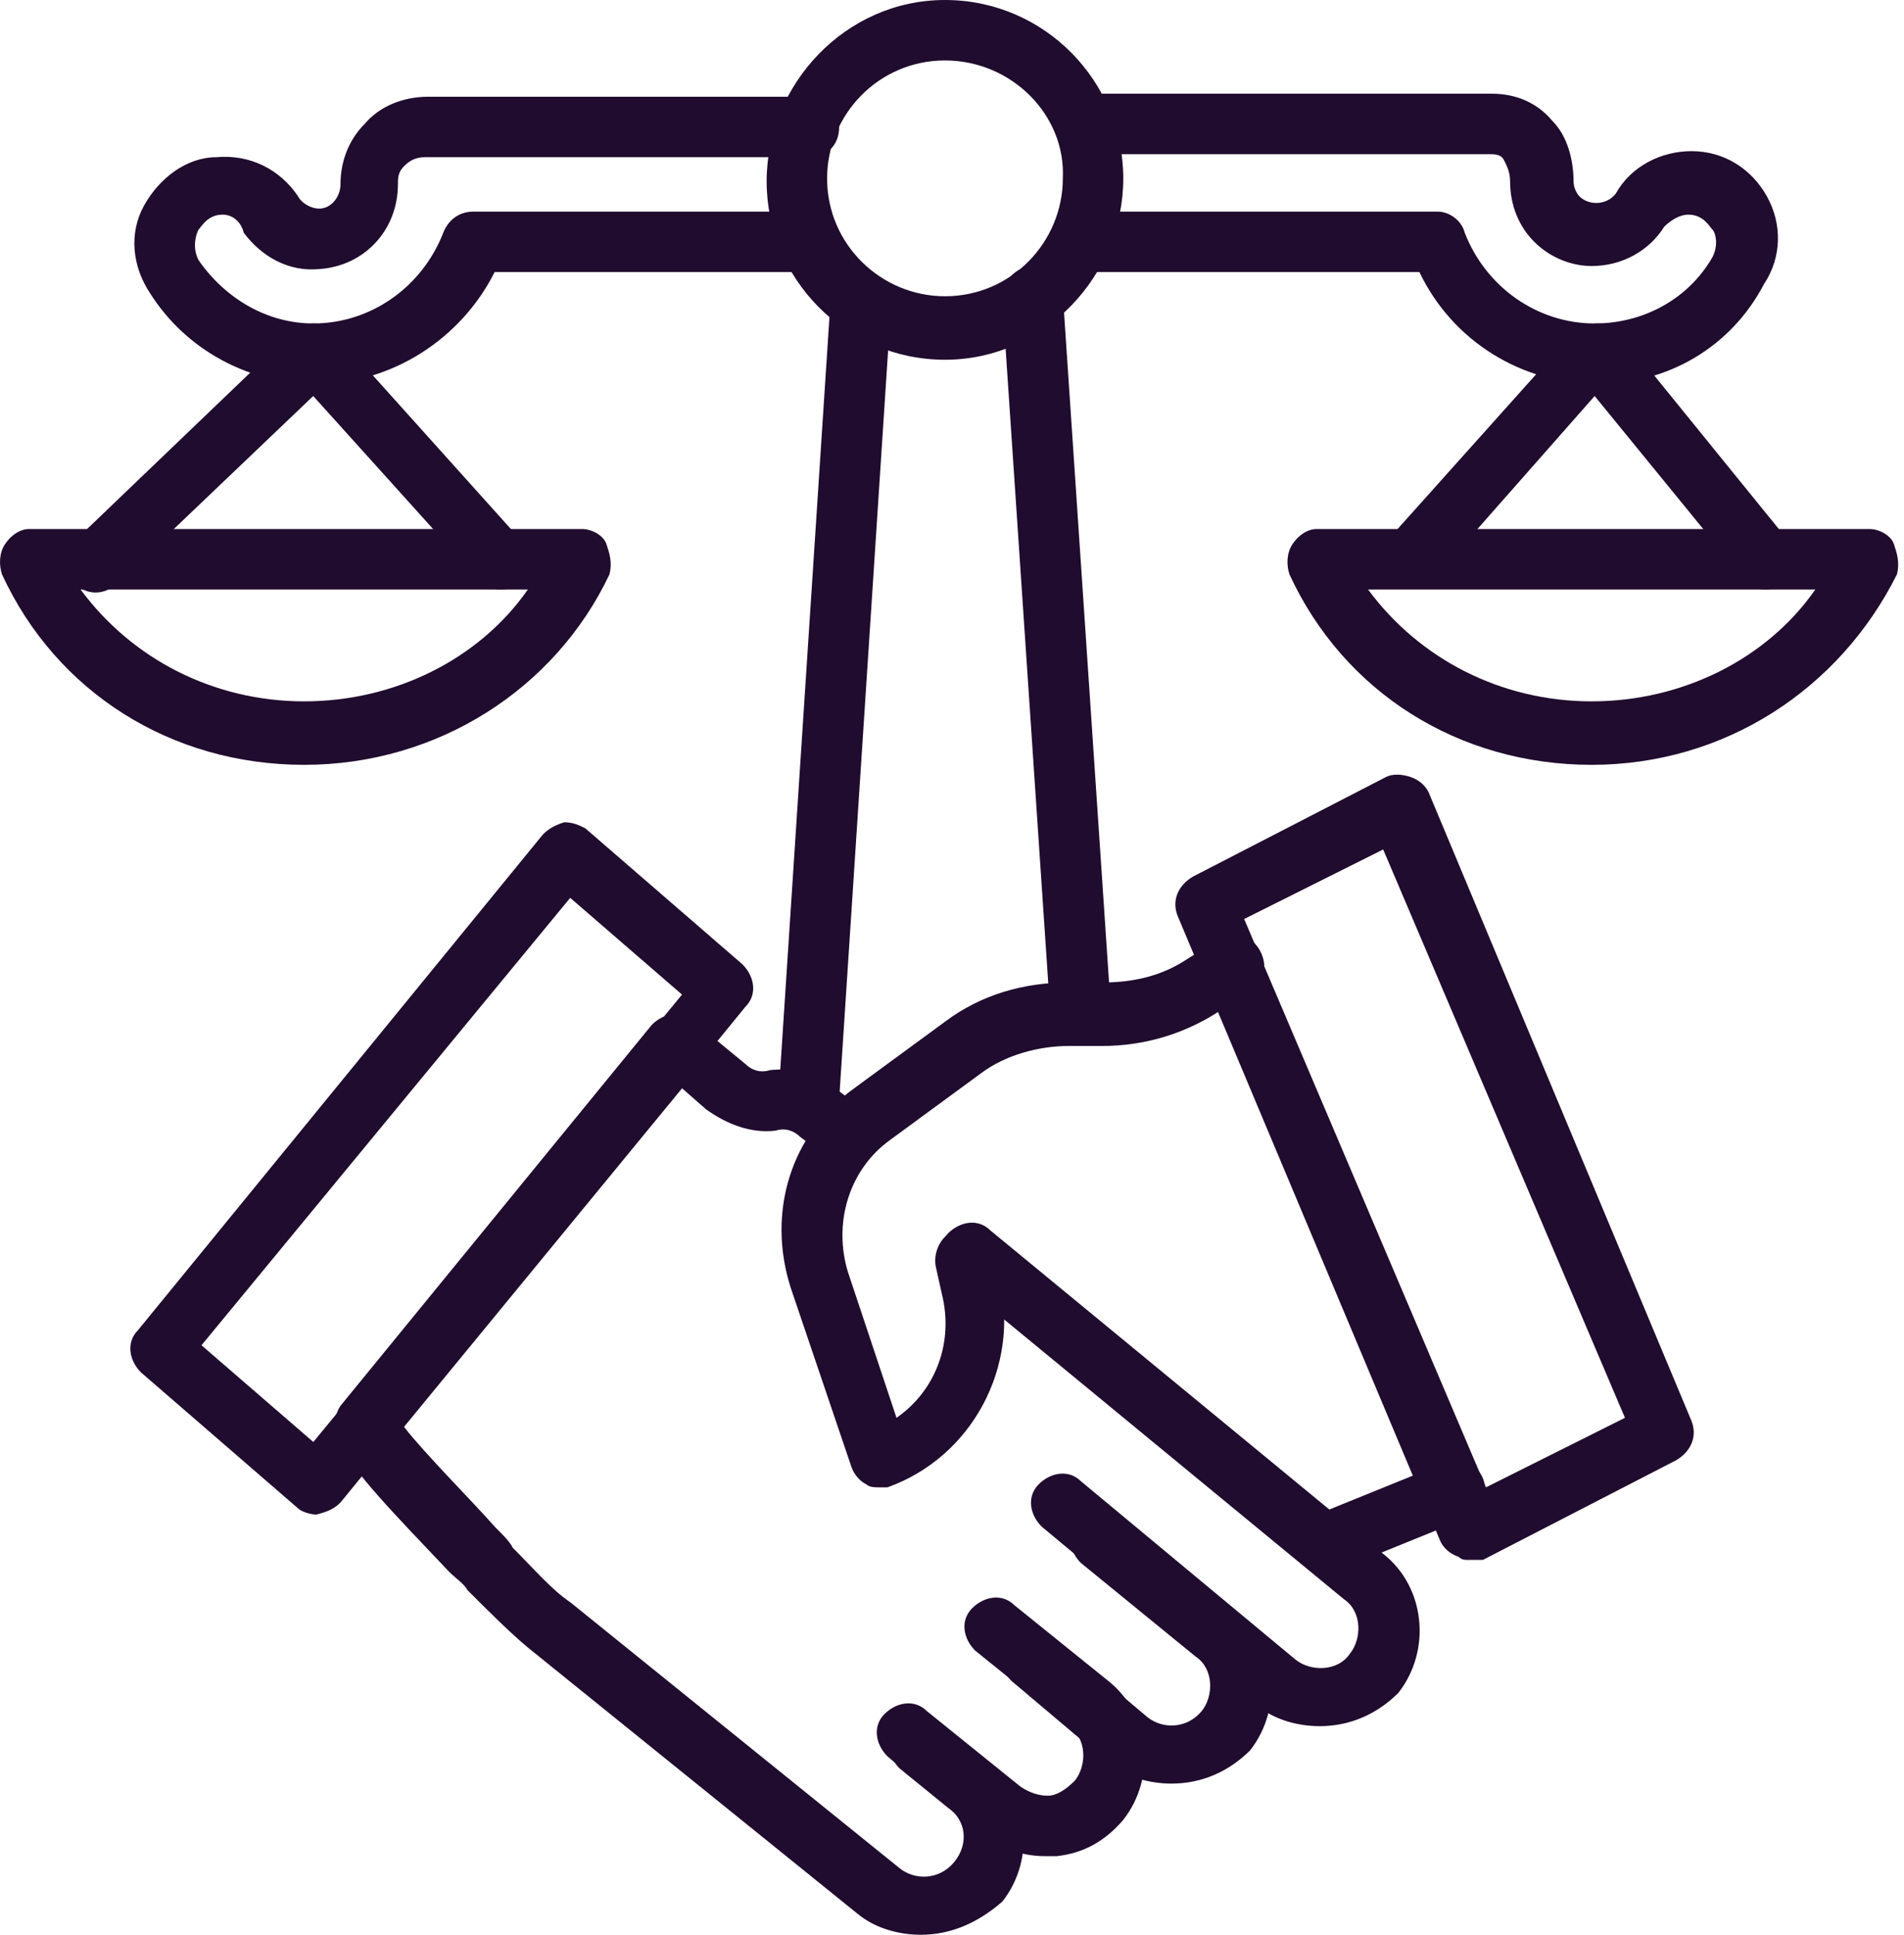
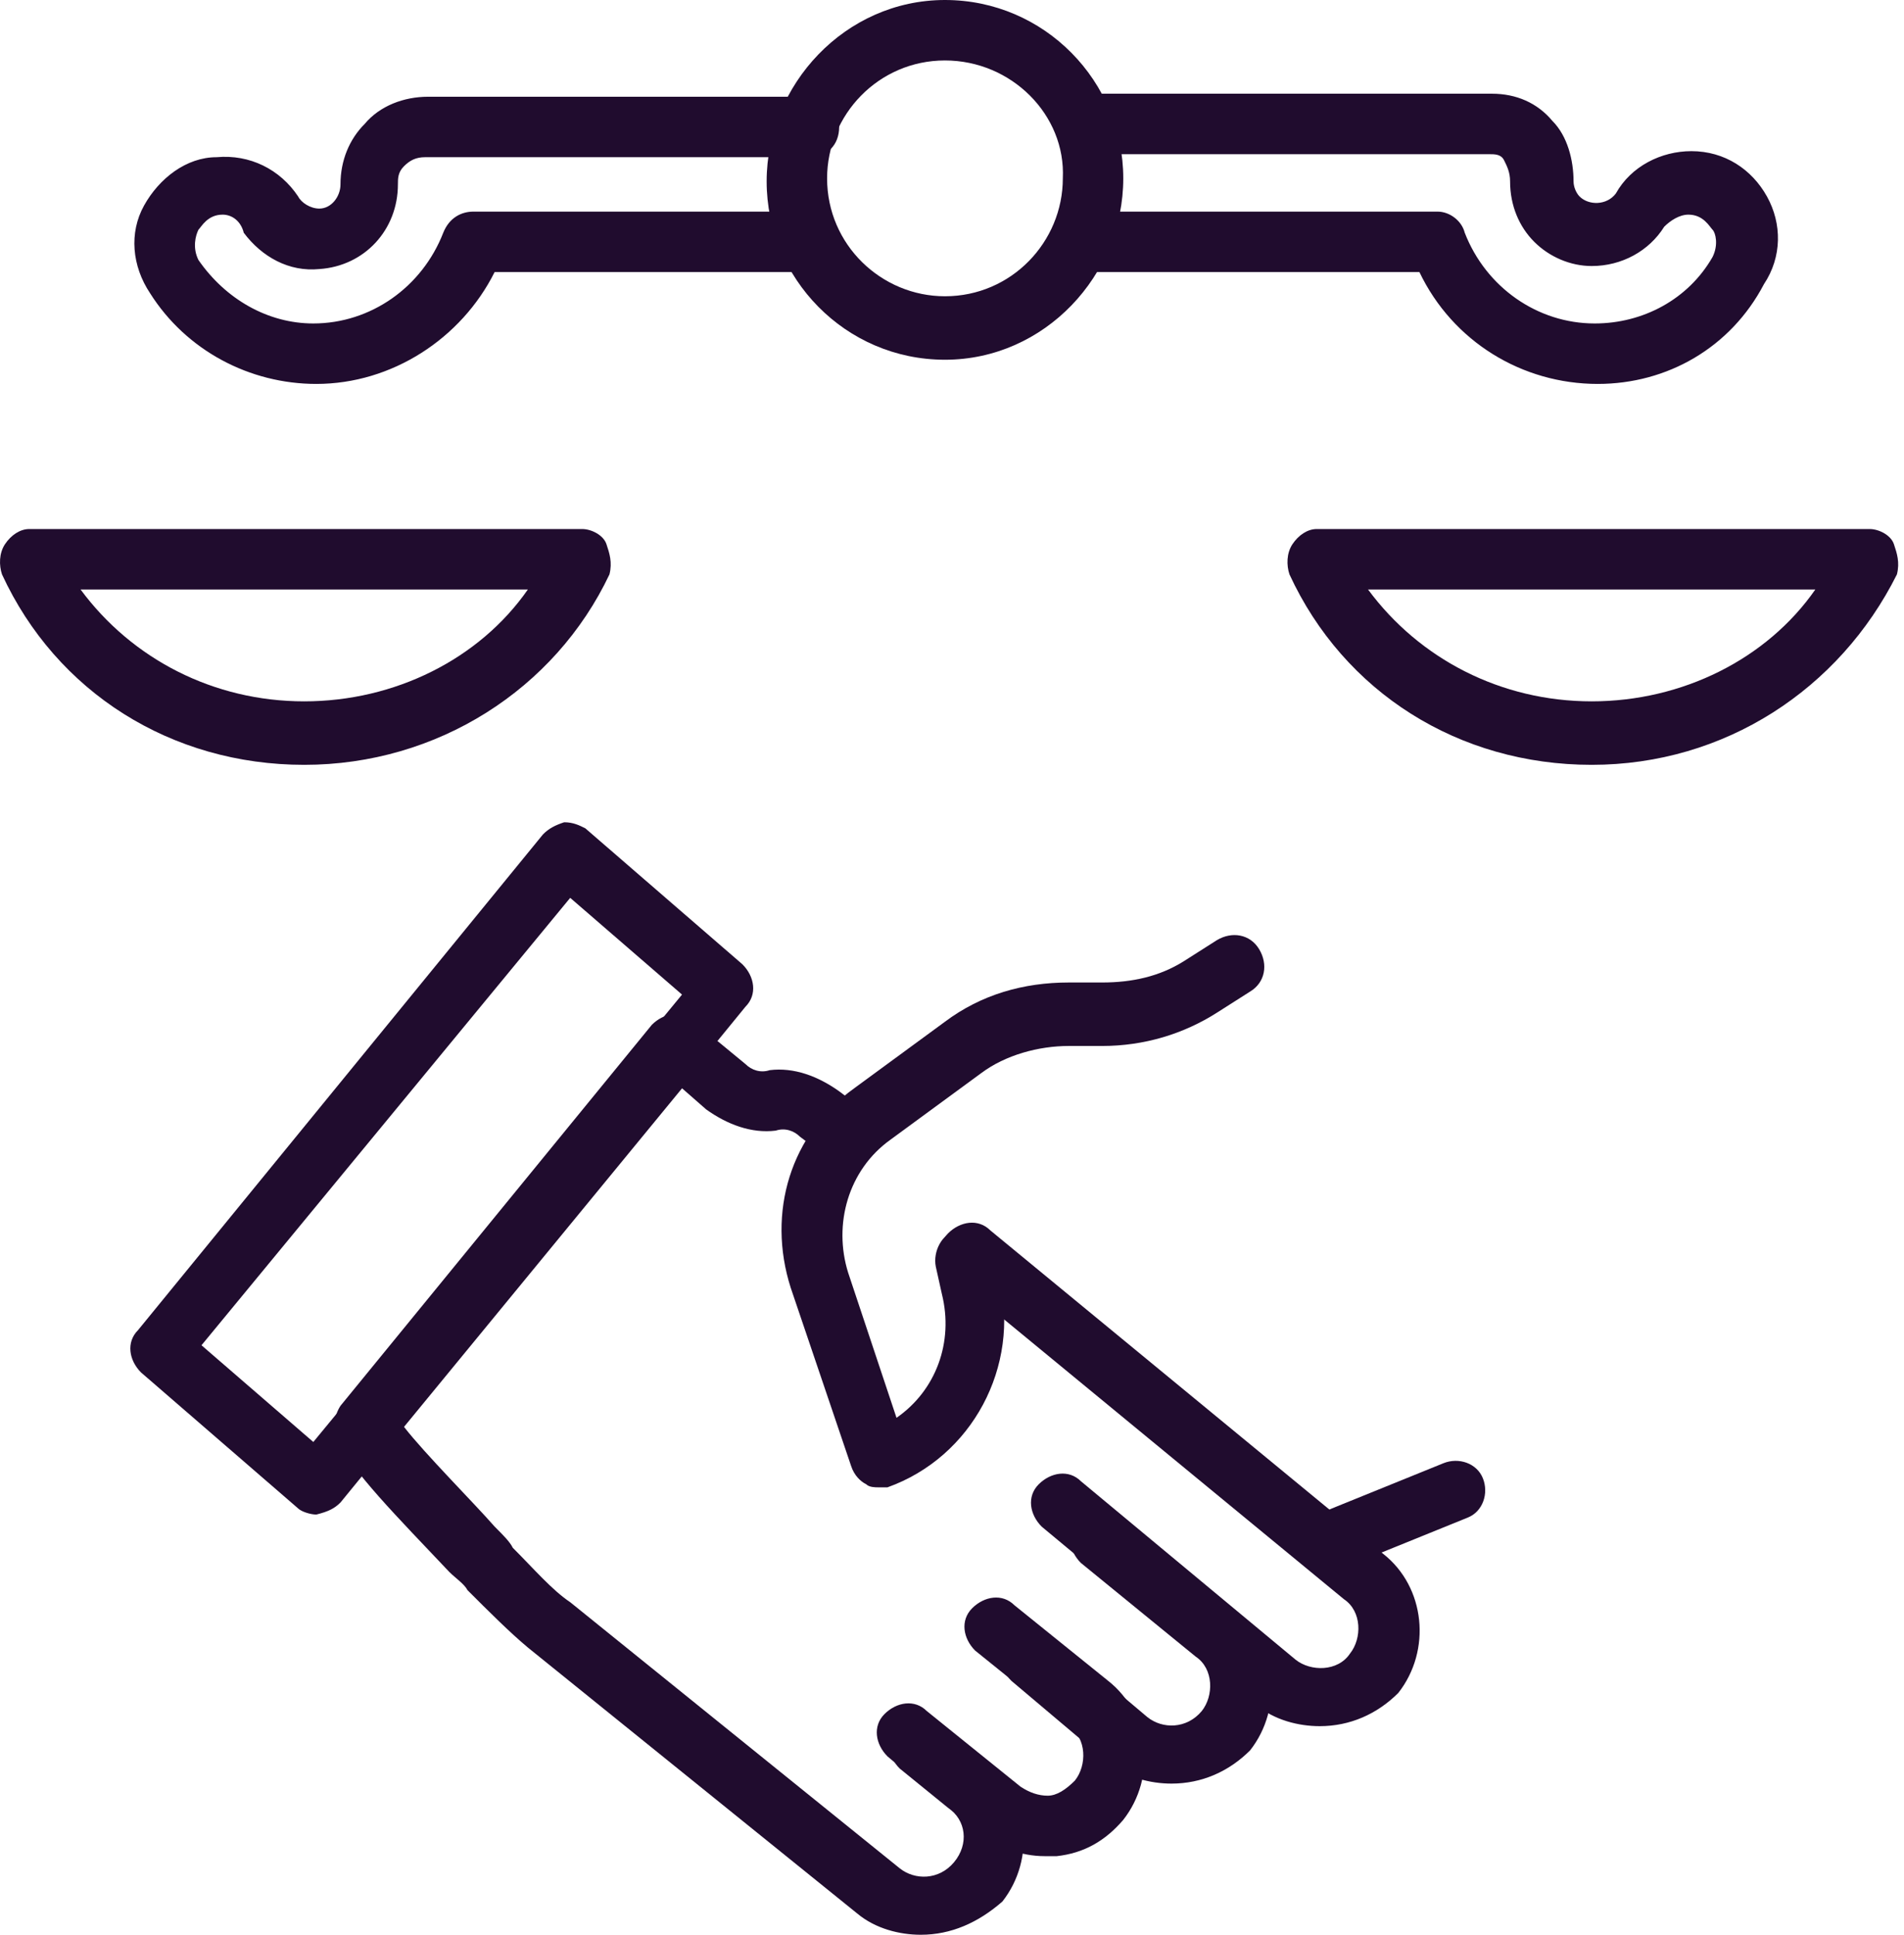
<svg xmlns="http://www.w3.org/2000/svg" width="63" height="64" viewBox="0 0 63 64" fill="none">
  <path d="M10.467 50.1C10.267 50.1 9.967 50 9.867 49.9L4.667 45.4C4.267 45 4.167 44.4 4.567 44L17.967 27.6C18.167 27.4 18.367 27.3 18.667 27.2C18.967 27.2 19.167 27.3 19.367 27.4L24.567 31.9C24.967 32.3 25.067 32.9 24.667 33.3L11.267 49.7C11.067 49.9 10.867 50 10.467 50.1C10.567 50.1 10.567 50.1 10.467 50.1ZM6.667 44.5L10.367 47.7L22.567 32.9L18.867 29.7L6.667 44.5Z" fill="#200C2E" />
  <path d="M30.468 64C29.768 64 28.968 63.8 28.368 63.3L17.468 54.5C16.868 54 16.168 53.3 15.468 52.6C15.368 52.4 15.068 52.2 14.868 52C13.168 50.2 11.568 48.6 11.168 47.6C10.968 47.3 11.068 46.8 11.268 46.5L21.568 33.9C21.968 33.5 22.568 33.4 22.968 33.8L24.668 35.2C24.868 35.4 25.168 35.5 25.468 35.4C26.268 35.3 27.068 35.6 27.768 36.1L28.168 36.4C28.568 36.7 28.668 37.4 28.268 37.8C27.868 38.2 27.268 38.3 26.868 37.9L26.468 37.6C26.268 37.4 25.968 37.3 25.668 37.4C24.868 37.5 24.068 37.2 23.368 36.7L22.568 36L13.368 47.2C14.068 48.1 15.668 49.7 16.368 50.5C16.668 50.8 16.868 51 16.968 51.2C17.668 51.9 18.268 52.6 18.868 53L29.768 61.8C30.268 62.2 31.068 62.2 31.568 61.6C32.068 61 31.968 60.2 31.368 59.8L29.768 58.5C29.368 58.1 29.268 57.5 29.668 57.1C30.068 56.7 30.668 56.6 31.068 57L32.668 58.3C34.068 59.4 34.268 61.5 33.168 62.9C32.368 63.6 31.468 64 30.468 64ZM43.668 57.1C42.968 57.1 42.168 56.9 41.568 56.4L34.468 50.5C34.068 50.1 33.968 49.5 34.368 49.1C34.768 48.7 35.368 48.6 35.768 49L42.868 54.9C43.368 55.3 44.268 55.3 44.668 54.7C45.068 54.2 45.068 53.3 44.468 52.9L31.468 42.2C31.068 41.9 30.968 41.2 31.368 40.8C31.768 40.4 32.368 40.3 32.768 40.7L45.768 51.4C47.168 52.5 47.368 54.6 46.268 56C45.568 56.7 44.668 57.1 43.668 57.1Z" fill="#200C2E" />
  <path d="M34.566 61.4C33.766 61.4 33.066 61.1 32.466 60.7L29.366 58.1C28.966 57.7 28.866 57.1 29.266 56.7C29.666 56.3 30.266 56.2 30.666 56.6L33.766 59.1C34.066 59.3 34.366 59.4 34.666 59.4C34.966 59.4 35.266 59.2 35.566 58.9C35.966 58.4 35.966 57.5 35.366 57.1L32.266 54.6C31.866 54.2 31.766 53.6 32.166 53.2C32.566 52.8 33.166 52.7 33.566 53.1L36.666 55.6C38.066 56.7 38.266 58.8 37.166 60.2C36.566 60.9 35.866 61.3 34.966 61.4H34.566Z" fill="#200C2E" />
  <path d="M38.764 59C38.064 59 37.264 58.8 36.664 58.3L33.464 55.6C33.064 55.2 32.964 54.6 33.364 54.2C33.764 53.8 34.364 53.7 34.764 54.1L37.964 56.8C38.464 57.2 39.264 57.2 39.764 56.6C40.164 56.1 40.164 55.2 39.564 54.8L35.764 51.7C35.364 51.3 35.264 50.7 35.664 50.3C36.064 49.9 36.664 49.8 37.064 50.2L40.864 53.3C42.264 54.4 42.464 56.5 41.364 57.9C40.664 58.6 39.764 59 38.764 59ZM29.064 49.2C28.964 49.2 28.764 49.2 28.664 49.1C28.464 49 28.264 48.8 28.164 48.5L26.164 42.6C25.364 40.1 26.164 37.5 28.264 36L31.264 33.8C32.464 32.9 33.864 32.5 35.364 32.5H36.464C37.464 32.5 38.364 32.3 39.164 31.8L40.264 31.1C40.764 30.8 41.364 30.9 41.664 31.4C41.964 31.9 41.864 32.5 41.364 32.8L40.264 33.5C39.164 34.2 37.864 34.6 36.464 34.6H35.364C34.364 34.6 33.264 34.9 32.464 35.5L29.464 37.7C28.064 38.7 27.564 40.5 28.064 42.1L29.664 46.9C30.964 46 31.564 44.4 31.164 42.8L30.964 41.9C30.864 41.4 31.164 40.8 31.664 40.7C32.164 40.6 32.764 40.9 32.864 41.4L33.064 42.3C33.764 45.2 32.164 48.2 29.364 49.2H29.064Z" fill="#200C2E" />
-   <path d="M48.567 51.6C48.467 51.6 48.367 51.6 48.267 51.5C47.967 51.4 47.767 51.2 47.667 51L38.967 30.3C38.767 29.8 38.967 29.3 39.467 29L45.867 25.7C46.067 25.6 46.367 25.6 46.667 25.7C46.967 25.8 47.167 26 47.267 26.2L55.967 47C56.167 47.5 55.967 48 55.467 48.3L49.067 51.6H48.567ZM41.167 30.4L49.167 49.2L53.767 46.9L45.767 28.1L41.167 30.4Z" fill="#200C2E" />
  <path d="M44.466 51.8C44.066 51.8 43.666 51.6 43.566 51.2C43.366 50.7 43.566 50.1 44.066 49.9L47.766 48.4C48.266 48.2 48.866 48.4 49.066 48.9C49.266 49.4 49.066 50 48.566 50.2L44.866 51.7C44.766 51.8 44.566 51.8 44.466 51.8ZM52.866 12.7C50.366 12.7 48.066 11.3 46.966 9H35.766C35.166 9 34.766 8.6 34.766 8C34.766 7.4 35.166 7 35.766 7H47.566C47.966 7 48.366 7.3 48.466 7.7C49.166 9.5 50.866 10.7 52.766 10.7C54.366 10.7 55.866 9.9 56.666 8.5C56.866 8.1 56.766 7.7 56.666 7.6C56.566 7.5 56.366 7.1 55.866 7.1C55.566 7.1 55.266 7.3 55.066 7.5C54.566 8.3 53.666 8.8 52.666 8.8C51.966 8.8 51.266 8.5 50.766 8C50.266 7.5 49.966 6.8 49.966 6C49.966 5.7 49.866 5.5 49.766 5.3C49.666 5.1 49.466 5.1 49.266 5.1H36.266C35.666 5.1 35.266 4.7 35.266 4.1C35.266 3.5 35.666 3.1 36.266 3.1H49.366C50.166 3.1 50.866 3.4 51.366 4C51.866 4.5 52.066 5.3 52.066 6C52.066 6.2 52.166 6.4 52.266 6.5C52.566 6.8 53.166 6.8 53.466 6.4C53.966 5.5 54.966 5 55.966 5C57.066 5 57.966 5.6 58.466 6.5C58.966 7.4 58.966 8.5 58.366 9.4C57.266 11.5 55.166 12.7 52.866 12.7ZM10.466 12.7C8.266 12.7 6.166 11.6 4.966 9.7C4.366 8.8 4.266 7.7 4.766 6.8C5.266 5.9 6.166 5.2 7.166 5.2C8.266 5.1 9.266 5.6 9.866 6.5C9.966 6.7 10.266 6.9 10.566 6.9C10.966 6.9 11.266 6.5 11.266 6.1C11.266 5.3 11.566 4.6 12.066 4.1C12.566 3.5 13.366 3.2 14.166 3.2H26.766C27.366 3.2 27.766 3.6 27.766 4.2C27.766 4.8 27.366 5.2 26.766 5.2H14.066C13.766 5.2 13.566 5.3 13.366 5.5C13.166 5.7 13.166 5.9 13.166 6.1C13.166 7.6 12.066 8.8 10.566 8.9C9.566 9 8.666 8.5 8.066 7.7C7.966 7.3 7.666 7.1 7.366 7.1C6.866 7.1 6.666 7.5 6.566 7.6C6.466 7.8 6.366 8.2 6.566 8.6C7.466 9.9 8.866 10.7 10.366 10.7C12.266 10.7 13.966 9.5 14.666 7.7C14.866 7.2 15.266 7 15.666 7H26.766C27.366 7 27.766 7.4 27.766 8C27.766 8.6 27.366 9 26.766 9H16.366C15.266 11.2 12.966 12.7 10.466 12.7ZM10.066 25.3C5.666 25.3 1.866 22.9 0.066 19C-0.034 18.7 -0.034 18.3 0.166 18C0.366 17.7 0.666 17.5 0.966 17.5H19.266C19.566 17.5 19.966 17.7 20.066 18C20.166 18.3 20.266 18.6 20.166 19C18.366 22.8 14.466 25.3 10.066 25.3ZM2.666 19.5C4.366 21.8 7.066 23.2 10.066 23.2C13.066 23.2 15.866 21.8 17.466 19.5H2.666ZM52.666 25.3C48.266 25.3 44.466 22.9 42.666 19C42.566 18.7 42.566 18.3 42.766 18C42.966 17.7 43.266 17.5 43.566 17.5H61.866C62.166 17.5 62.566 17.7 62.666 18C62.766 18.3 62.866 18.6 62.766 19C60.866 22.8 57.066 25.3 52.666 25.3ZM45.266 19.5C46.966 21.8 49.666 23.2 52.666 23.2C55.666 23.2 58.466 21.8 60.066 19.5H45.266Z" fill="#200C2E" />
-   <path d="M16.564 19.5C16.264 19.5 16.064 19.4 15.864 19.2L10.364 13.1L3.864 19.3C3.464 19.7 2.864 19.7 2.464 19.3C2.064 18.9 2.064 18.3 2.464 17.9L9.664 11C9.864 10.8 10.164 10.7 10.364 10.7C10.664 10.7 10.864 10.8 11.064 11L17.264 17.9C17.664 18.3 17.564 18.9 17.164 19.3C17.064 19.4 16.864 19.5 16.564 19.5ZM58.464 19.5C58.164 19.5 57.864 19.4 57.664 19.1L52.764 13.1L47.564 19C47.164 19.4 46.564 19.4 46.164 19.1C45.764 18.7 45.764 18.1 46.064 17.7L52.064 11C52.264 10.8 52.564 10.7 52.864 10.7C53.164 10.7 53.464 10.8 53.664 11.1L59.264 18C59.564 18.4 59.564 19.1 59.164 19.4C58.864 19.4 58.664 19.5 58.464 19.5ZM35.764 34.6C35.264 34.6 34.764 34.2 34.764 33.7L33.164 9.9C33.164 9.3 33.564 8.9 34.064 8.8C34.564 8.8 35.064 9.2 35.164 9.7L36.764 33.5C36.864 34.1 36.464 34.6 35.764 34.6C35.864 34.6 35.864 34.6 35.764 34.6ZM26.764 37.3C26.164 37.3 25.764 36.8 25.764 36.2L27.464 10.2C27.464 9.6 27.964 9.2 28.564 9.3C29.164 9.3 29.564 9.8 29.464 10.4L27.764 36.4C27.664 36.9 27.264 37.3 26.764 37.3Z" fill="#200C2E" />
  <path d="M31.267 11.9C27.967 11.9 25.367 9.2 25.367 6C25.367 2.8 27.967 0 31.267 0C34.567 0 37.167 2.7 37.167 5.9C37.167 9.1 34.567 11.9 31.267 11.9ZM31.267 2C29.067 2 27.367 3.8 27.367 5.9C27.367 8.1 29.167 9.8 31.267 9.8C33.467 9.8 35.167 8 35.167 5.9C35.267 3.8 33.467 2 31.267 2Z" fill="#200C2E" />
</svg>